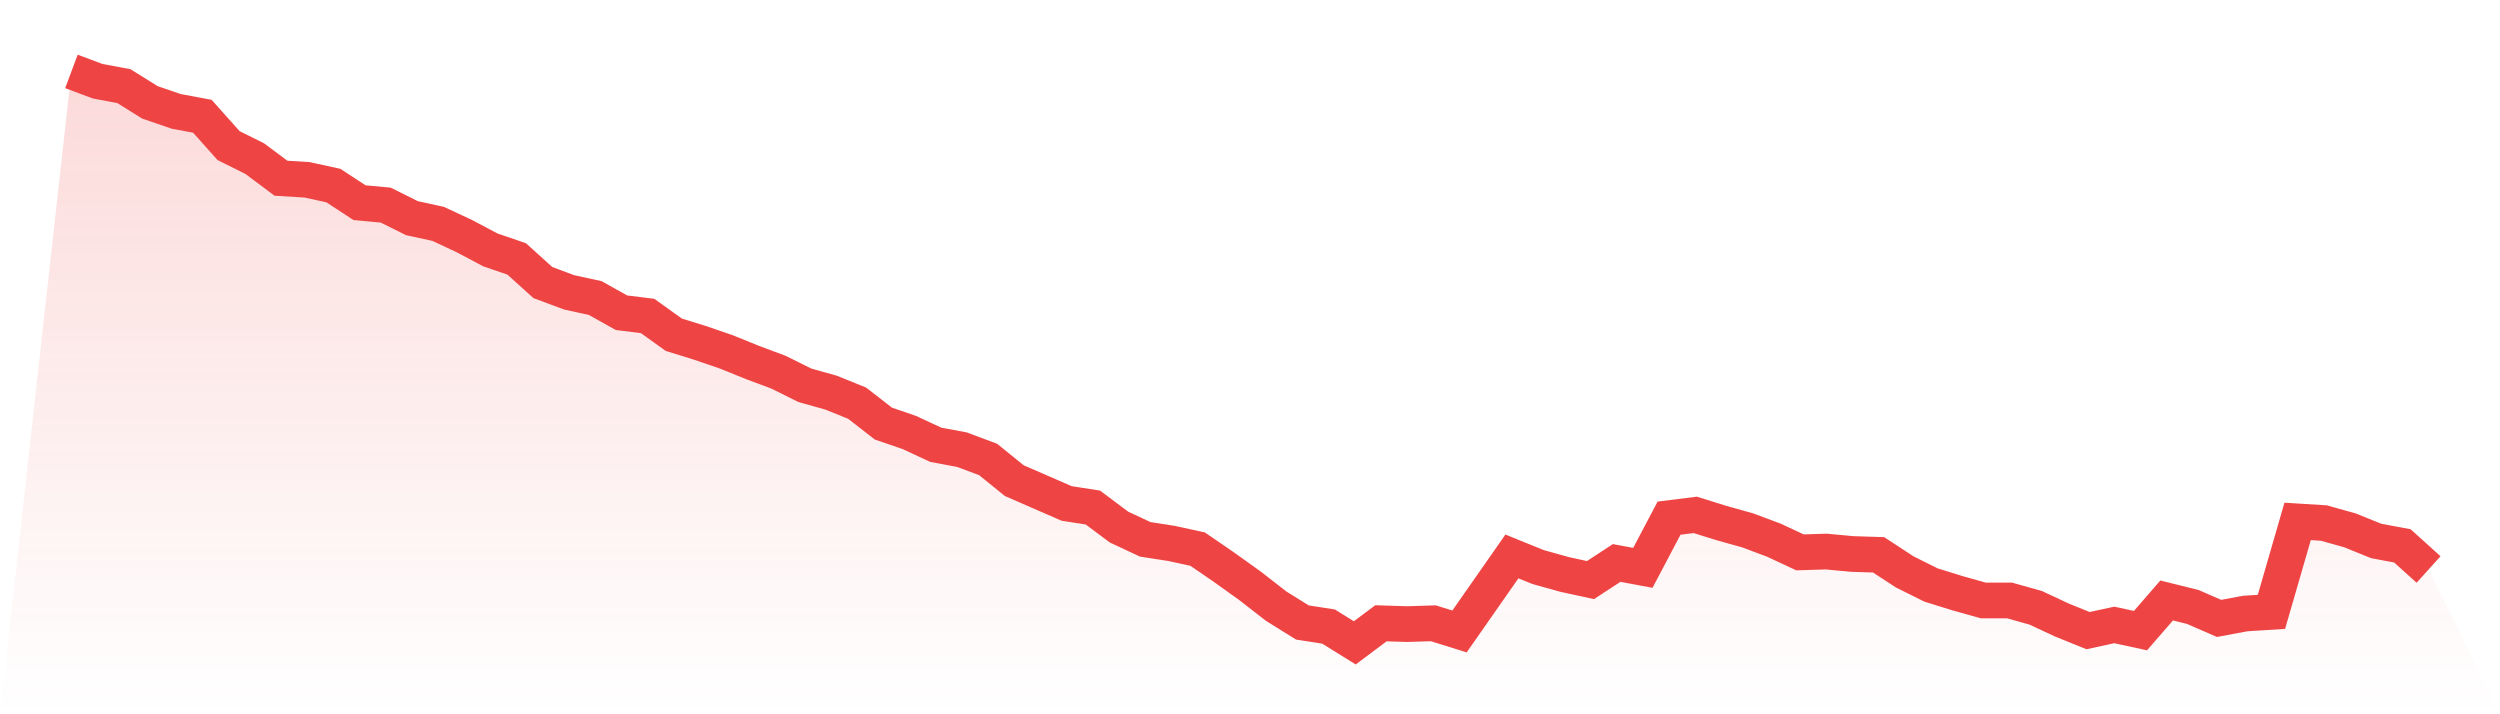
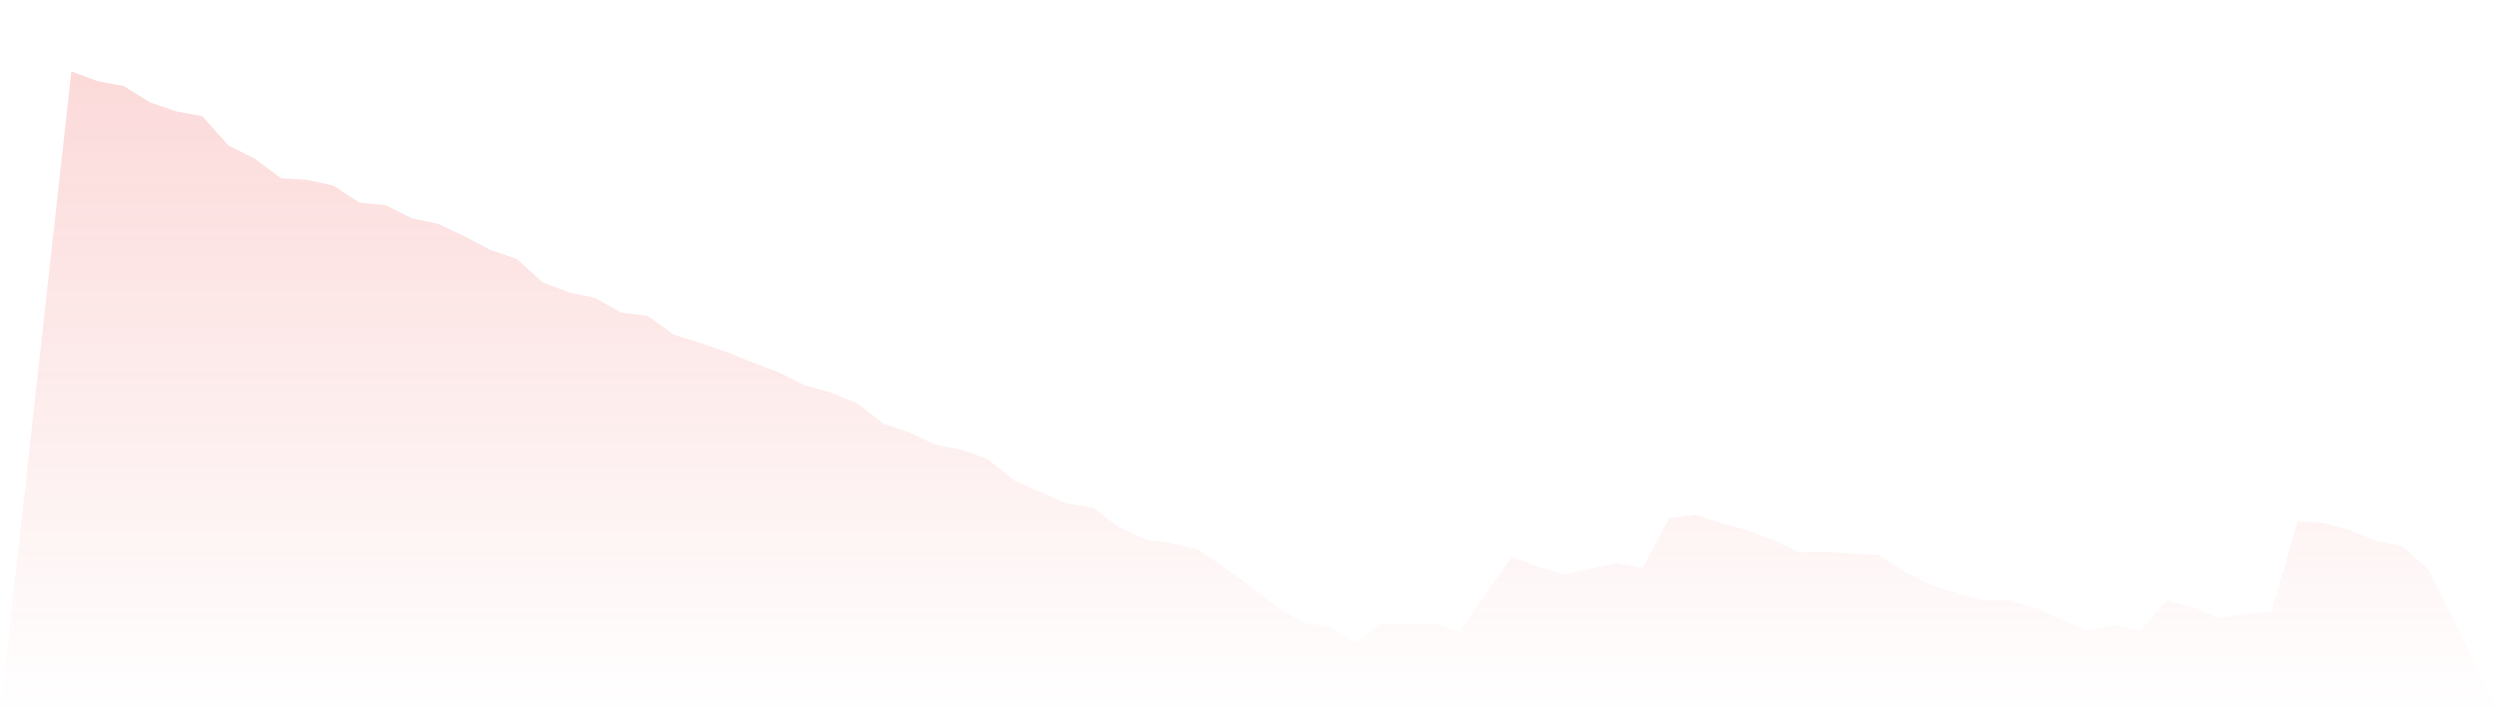
<svg xmlns="http://www.w3.org/2000/svg" viewBox="0 0 140 40">
  <defs>
    <linearGradient id="gradient" x1="0" x2="0" y1="0" y2="1">
      <stop offset="0%" stop-color="#ef4444" stop-opacity="0.2" />
      <stop offset="100%" stop-color="#ef4444" stop-opacity="0" />
    </linearGradient>
  </defs>
-   <path d="M4,4 L4,4 L5.467,4.548 L6.933,4.822 L8.4,5.735 L9.867,6.237 L11.333,6.511 L12.8,8.154 L14.267,8.884 L15.733,9.98 L17.2,10.071 L18.667,10.391 L20.133,11.35 L21.6,11.486 L23.067,12.217 L24.533,12.536 L26,13.221 L27.467,13.997 L28.933,14.499 L30.4,15.823 L31.867,16.371 L33.333,16.69 L34.8,17.512 L36.267,17.695 L37.733,18.745 L39.2,19.201 L40.667,19.703 L42.133,20.297 L43.6,20.845 L45.067,21.575 L46.533,21.986 L48,22.579 L49.467,23.72 L50.933,24.223 L52.4,24.907 L53.867,25.181 L55.333,25.729 L56.8,26.916 L58.267,27.555 L59.733,28.194 L61.2,28.422 L62.667,29.518 L64.133,30.203 L65.6,30.431 L67.067,30.75 L68.533,31.755 L70,32.805 L71.467,33.946 L72.933,34.859 L74.4,35.087 L75.867,36 L77.333,34.904 L78.8,34.95 L80.267,34.904 L81.733,35.361 L83.2,33.261 L84.667,31.161 L86.133,31.755 L87.6,32.165 L89.067,32.485 L90.533,31.526 L92,31.8 L93.467,29.016 L94.933,28.833 L96.4,29.29 L97.867,29.7 L99.333,30.248 L100.8,30.933 L102.267,30.887 L103.733,31.024 L105.2,31.07 L106.667,32.029 L108.133,32.759 L109.6,33.215 L111.067,33.626 L112.533,33.626 L114,34.037 L115.467,34.722 L116.933,35.315 L118.4,34.996 L119.867,35.315 L121.333,33.626 L122.8,33.991 L124.267,34.631 L125.733,34.357 L127.2,34.265 L128.667,29.198 L130.133,29.29 L131.6,29.7 L133.067,30.294 L134.533,30.568 L136,31.892 L140,40 L0,40 z" fill="url(#gradient)" />
-   <path d="M4,4 L4,4 L5.467,4.548 L6.933,4.822 L8.4,5.735 L9.867,6.237 L11.333,6.511 L12.8,8.154 L14.267,8.884 L15.733,9.98 L17.2,10.071 L18.667,10.391 L20.133,11.35 L21.6,11.486 L23.067,12.217 L24.533,12.536 L26,13.221 L27.467,13.997 L28.933,14.499 L30.4,15.823 L31.867,16.371 L33.333,16.69 L34.8,17.512 L36.267,17.695 L37.733,18.745 L39.2,19.201 L40.667,19.703 L42.133,20.297 L43.6,20.845 L45.067,21.575 L46.533,21.986 L48,22.579 L49.467,23.72 L50.933,24.223 L52.4,24.907 L53.867,25.181 L55.333,25.729 L56.8,26.916 L58.267,27.555 L59.733,28.194 L61.2,28.422 L62.667,29.518 L64.133,30.203 L65.6,30.431 L67.067,30.75 L68.533,31.755 L70,32.805 L71.467,33.946 L72.933,34.859 L74.4,35.087 L75.867,36 L77.333,34.904 L78.8,34.95 L80.267,34.904 L81.733,35.361 L83.2,33.261 L84.667,31.161 L86.133,31.755 L87.6,32.165 L89.067,32.485 L90.533,31.526 L92,31.8 L93.467,29.016 L94.933,28.833 L96.4,29.29 L97.867,29.7 L99.333,30.248 L100.8,30.933 L102.267,30.887 L103.733,31.024 L105.2,31.07 L106.667,32.029 L108.133,32.759 L109.6,33.215 L111.067,33.626 L112.533,33.626 L114,34.037 L115.467,34.722 L116.933,35.315 L118.4,34.996 L119.867,35.315 L121.333,33.626 L122.8,33.991 L124.267,34.631 L125.733,34.357 L127.2,34.265 L128.667,29.198 L130.133,29.29 L131.6,29.7 L133.067,30.294 L134.533,30.568 L136,31.892" fill="none" stroke="#ef4444" stroke-width="2" />
+   <path d="M4,4 L4,4 L5.467,4.548 L6.933,4.822 L8.4,5.735 L9.867,6.237 L11.333,6.511 L12.8,8.154 L14.267,8.884 L15.733,9.98 L17.2,10.071 L18.667,10.391 L20.133,11.35 L21.6,11.486 L23.067,12.217 L24.533,12.536 L26,13.221 L27.467,13.997 L28.933,14.499 L30.4,15.823 L31.867,16.371 L33.333,16.69 L34.8,17.512 L36.267,17.695 L37.733,18.745 L39.2,19.201 L40.667,19.703 L42.133,20.297 L43.6,20.845 L45.067,21.575 L46.533,21.986 L48,22.579 L49.467,23.72 L50.933,24.223 L52.4,24.907 L53.867,25.181 L55.333,25.729 L56.8,26.916 L58.267,27.555 L59.733,28.194 L61.2,28.422 L62.667,29.518 L64.133,30.203 L65.6,30.431 L67.067,30.75 L68.533,31.755 L70,32.805 L71.467,33.946 L72.933,34.859 L74.4,35.087 L75.867,36 L77.333,34.904 L78.8,34.95 L80.267,34.904 L81.733,35.361 L83.2,33.261 L84.667,31.161 L86.133,31.755 L87.6,32.165 L90.533,31.526 L92,31.8 L93.467,29.016 L94.933,28.833 L96.4,29.29 L97.867,29.7 L99.333,30.248 L100.8,30.933 L102.267,30.887 L103.733,31.024 L105.2,31.07 L106.667,32.029 L108.133,32.759 L109.6,33.215 L111.067,33.626 L112.533,33.626 L114,34.037 L115.467,34.722 L116.933,35.315 L118.4,34.996 L119.867,35.315 L121.333,33.626 L122.8,33.991 L124.267,34.631 L125.733,34.357 L127.2,34.265 L128.667,29.198 L130.133,29.29 L131.6,29.7 L133.067,30.294 L134.533,30.568 L136,31.892 L140,40 L0,40 z" fill="url(#gradient)" />
</svg>